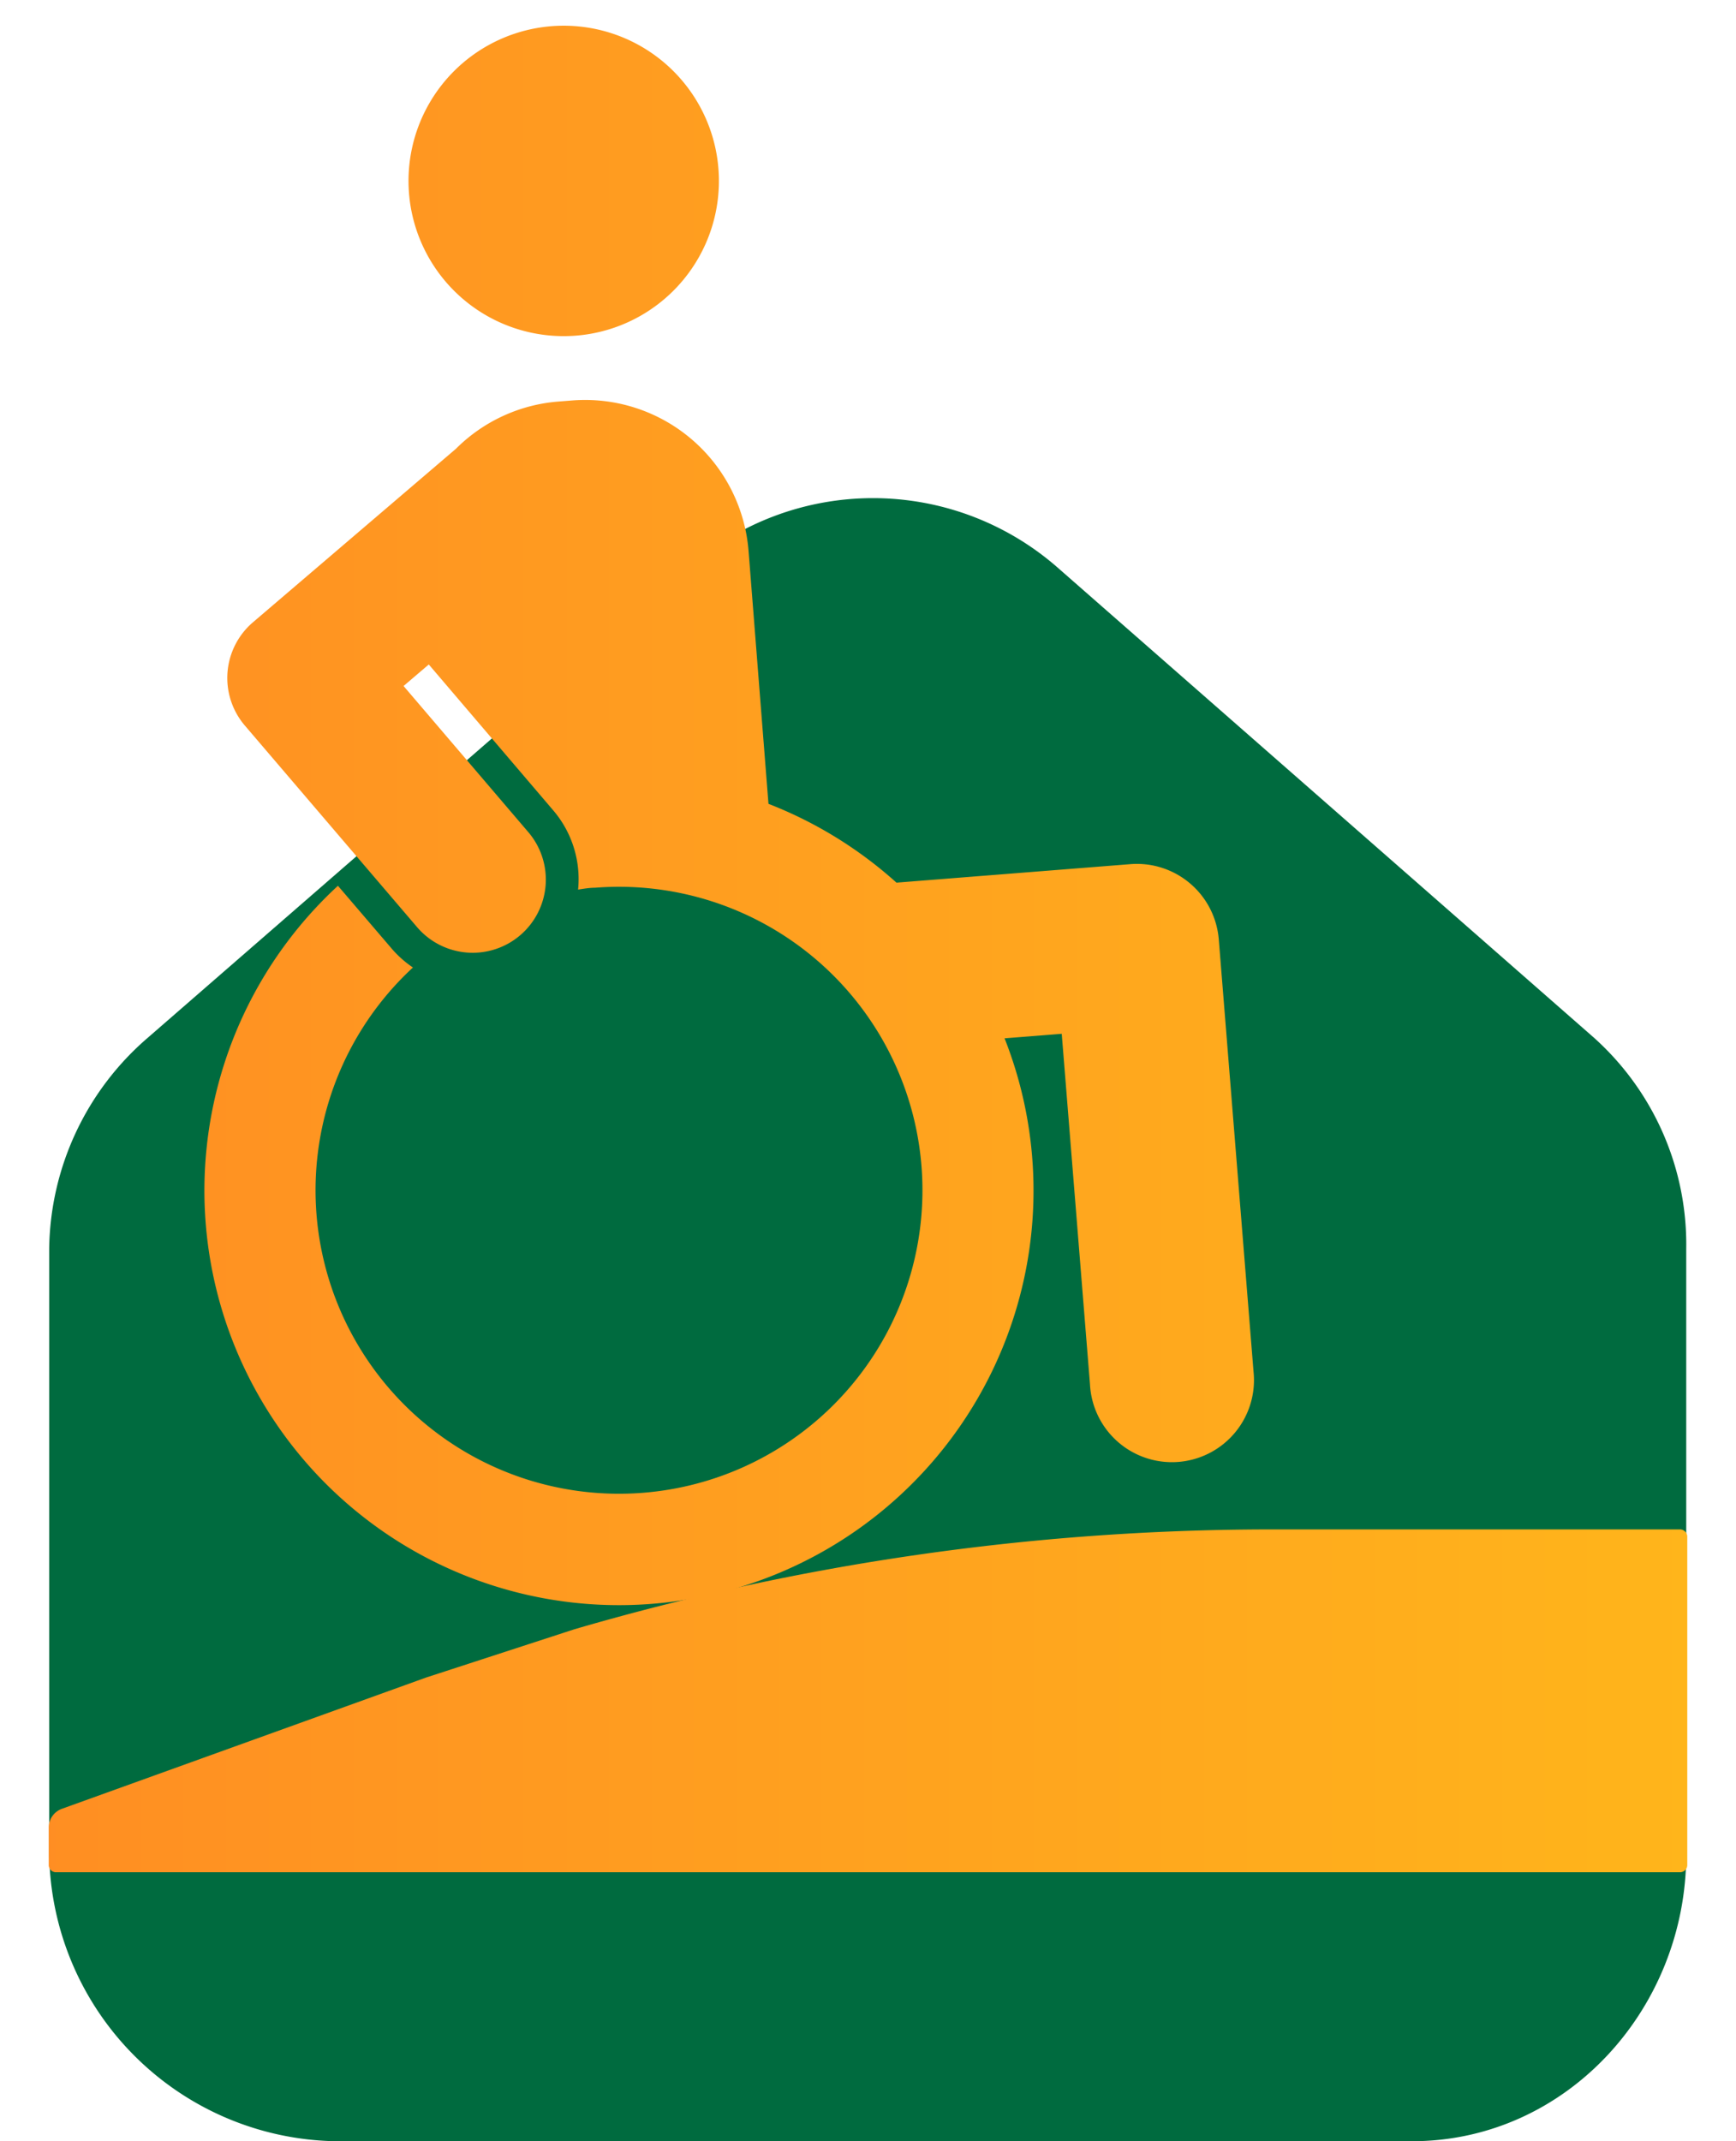
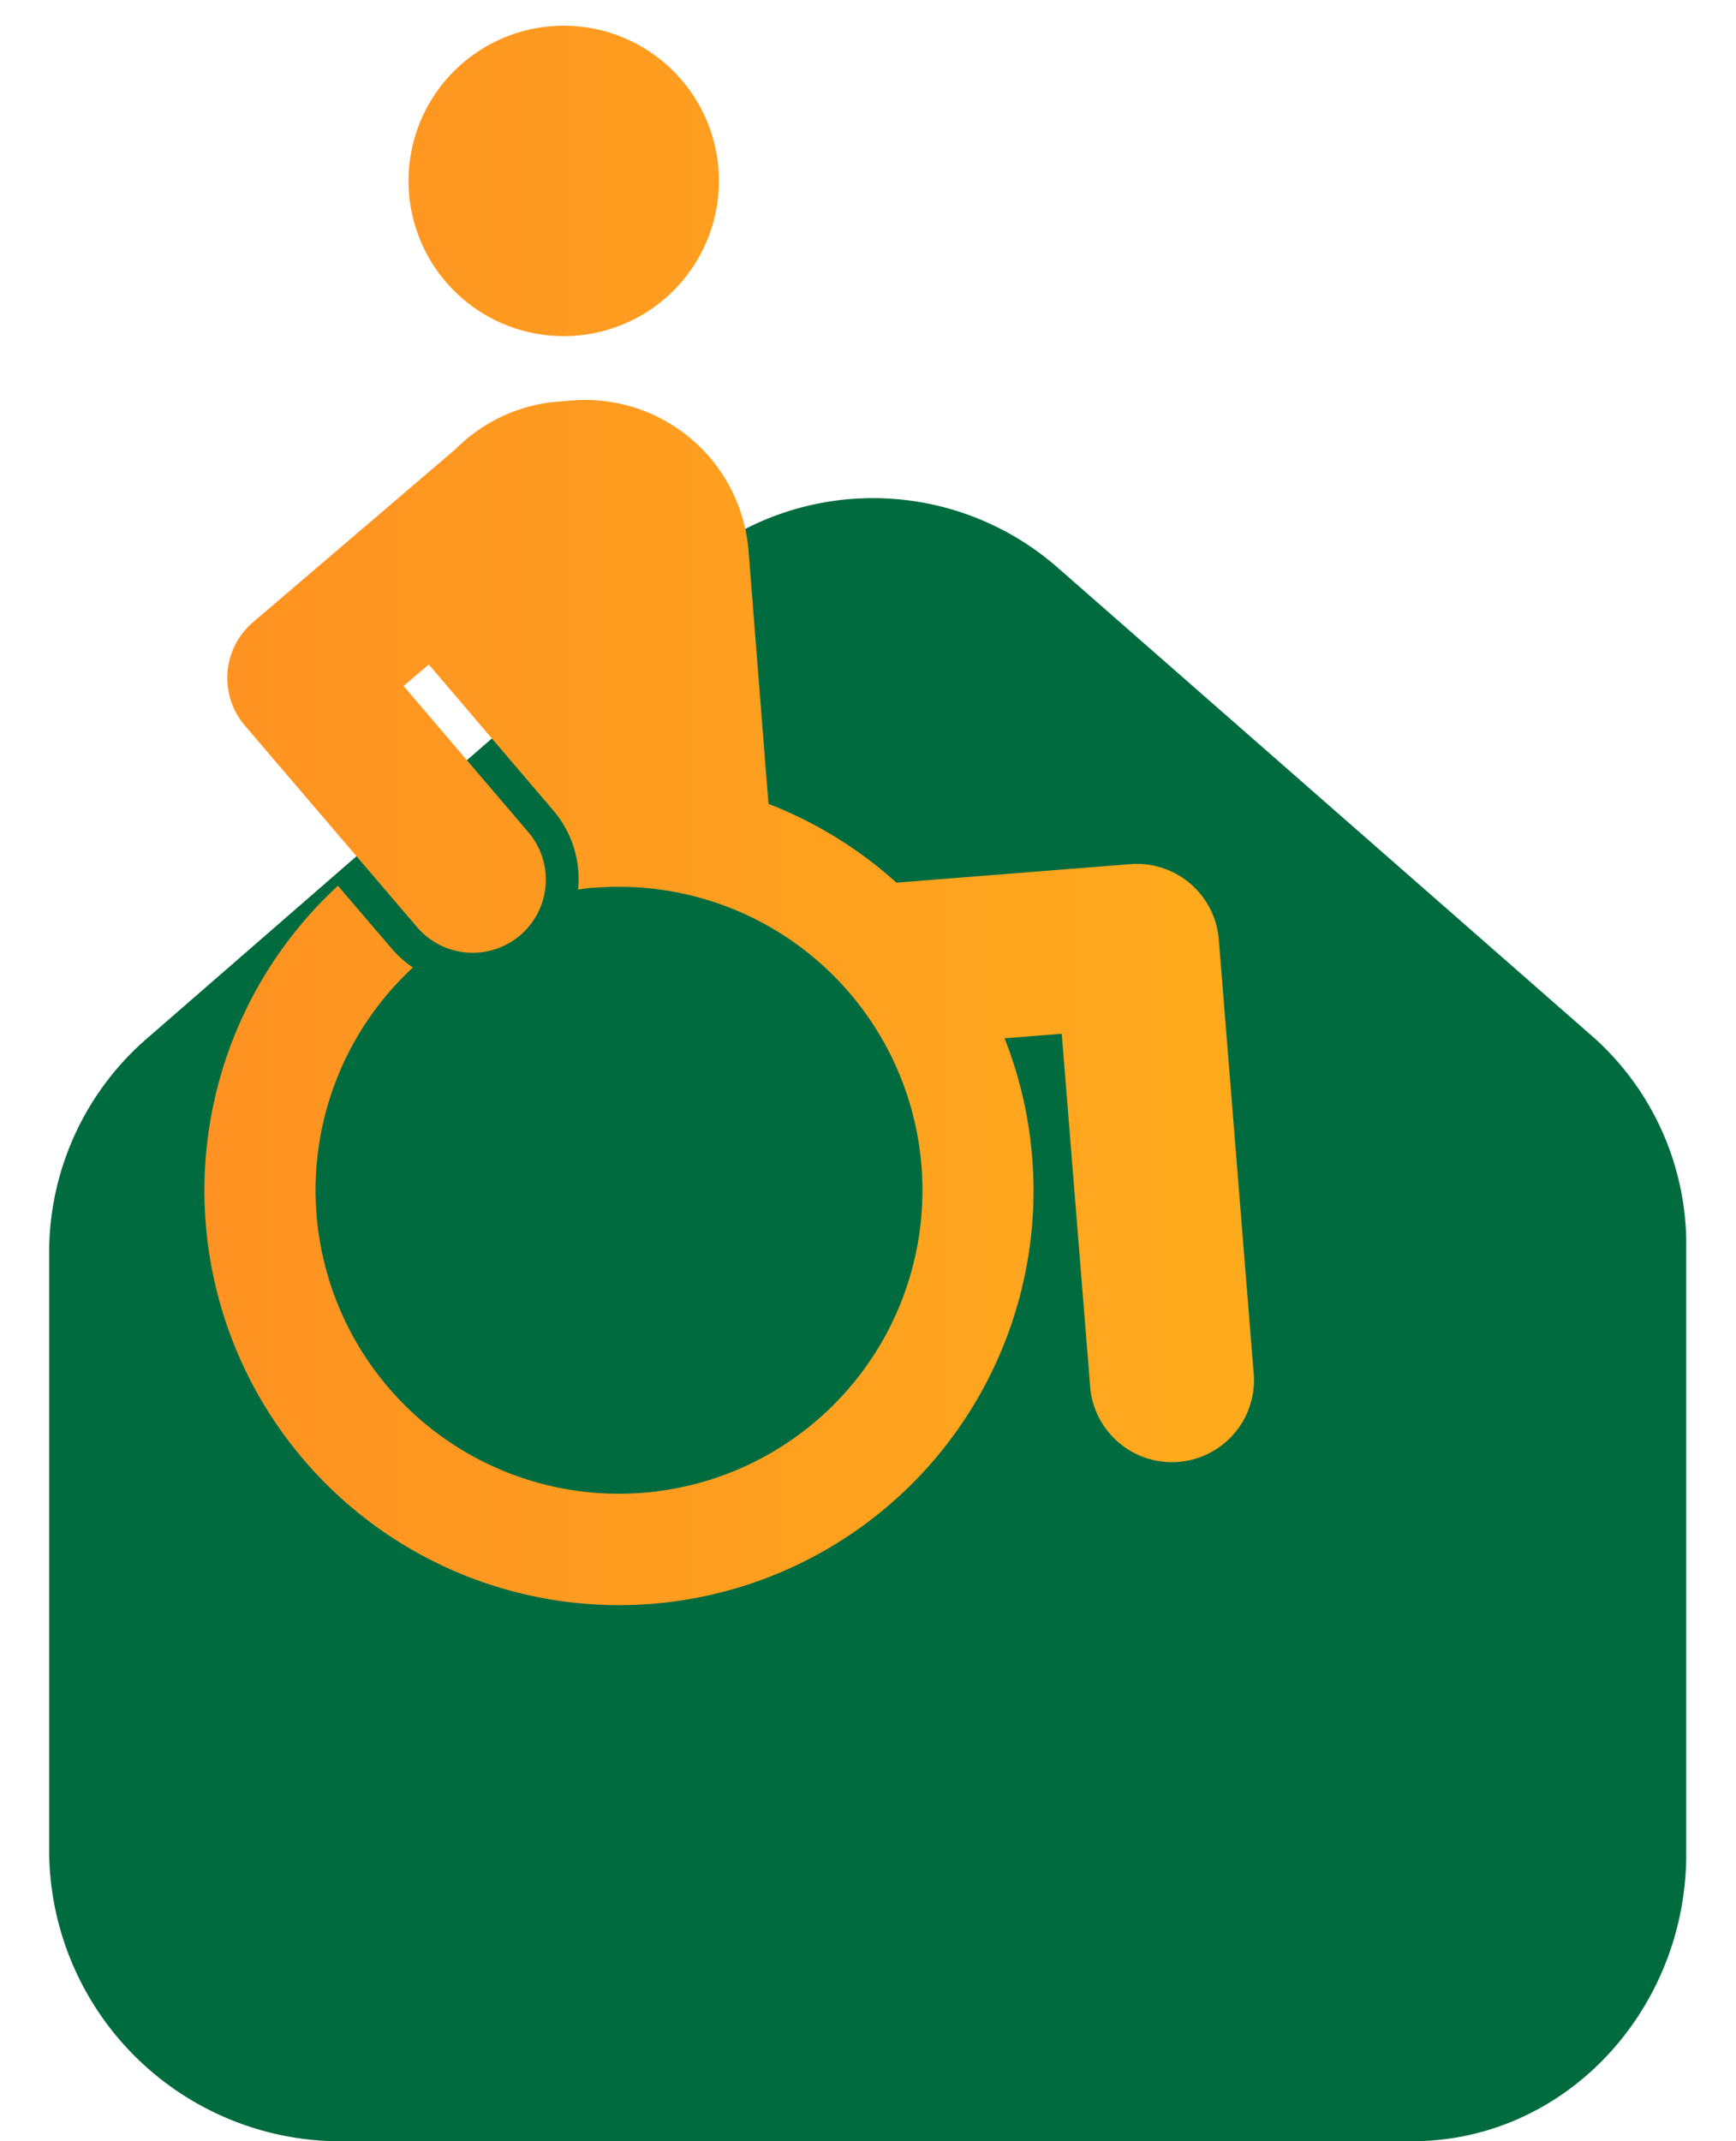
<svg xmlns="http://www.w3.org/2000/svg" xmlns:xlink="http://www.w3.org/1999/xlink" id="Layer_1" data-name="Layer 1" viewBox="0 0 150 185">
  <defs>
    <style>.cls-1{fill:#006b3f;}.cls-2{fill:url(#linear-gradient);}.cls-3{fill-rule:evenodd;fill:url(#linear-gradient-2);}</style>
    <linearGradient id="linear-gradient" x1="-4.36" y1="146.95" x2="161.03" y2="146.95" gradientUnits="userSpaceOnUse">
      <stop offset="0" stop-color="#ff8c23" />
      <stop offset="1" stop-color="#ffb91a" />
    </linearGradient>
    <linearGradient id="linear-gradient-2" x1="-4.36" y1="70.45" x2="161.03" y2="70.45" xlink:href="#linear-gradient" />
  </defs>
  <path class="cls-1" d="M137.73,89.66,91.34,49a24.21,24.21,0,0,0-31.82,0L12.77,89.66a24.45,24.45,0,0,0-8.52,18.23V160.2A25.19,25.19,0,0,0,29,185h93c13.35,0,23.7-11.44,23.7-24.79V107.89A24,24,0,0,0,137.73,89.66Z" />
-   <path class="cls-2" d="M36.81,144.94,5.4,156.26a1.73,1.73,0,0,0-1.19,1.63v3.28a.63.63,0,0,0,.59.59H145.2a.63.63,0,0,0,.59-.59V132.73a.64.64,0,0,0-.59-.59H109.47a214.93,214.93,0,0,0-59.85,8.63Zm6.11-5.21" />
  <path class="cls-3" d="M48.29,34.69l1.14-.09a14.17,14.17,0,0,1,15.25,13L66.4,69.45a36.07,36.07,0,0,1,11.06,6.81l20.23-1.6a7.1,7.1,0,0,1,7.62,6.51l3,37.31a7.09,7.09,0,1,1-14.13,1.12L91.74,89.32l-4.94.39A35.82,35.82,0,1,1,29.2,76.53l4.62,5.4a9.12,9.12,0,0,0,1.86,1.66A26.22,26.22,0,1,0,51.41,76.7c-.49,0-1,.09-1.46.16A9.14,9.14,0,0,0,47.79,70L37.05,57.41l-2.18,1.86L45.61,71.85A6.32,6.32,0,1,1,36,80.06L21.15,62.68a6.33,6.33,0,0,1,.7-8.91l17.55-15A14.07,14.07,0,0,1,48.29,34.69ZM49.76,29A13.41,13.41,0,1,0,35.34,16.69,13.41,13.41,0,0,0,49.76,29Z" />
</svg>